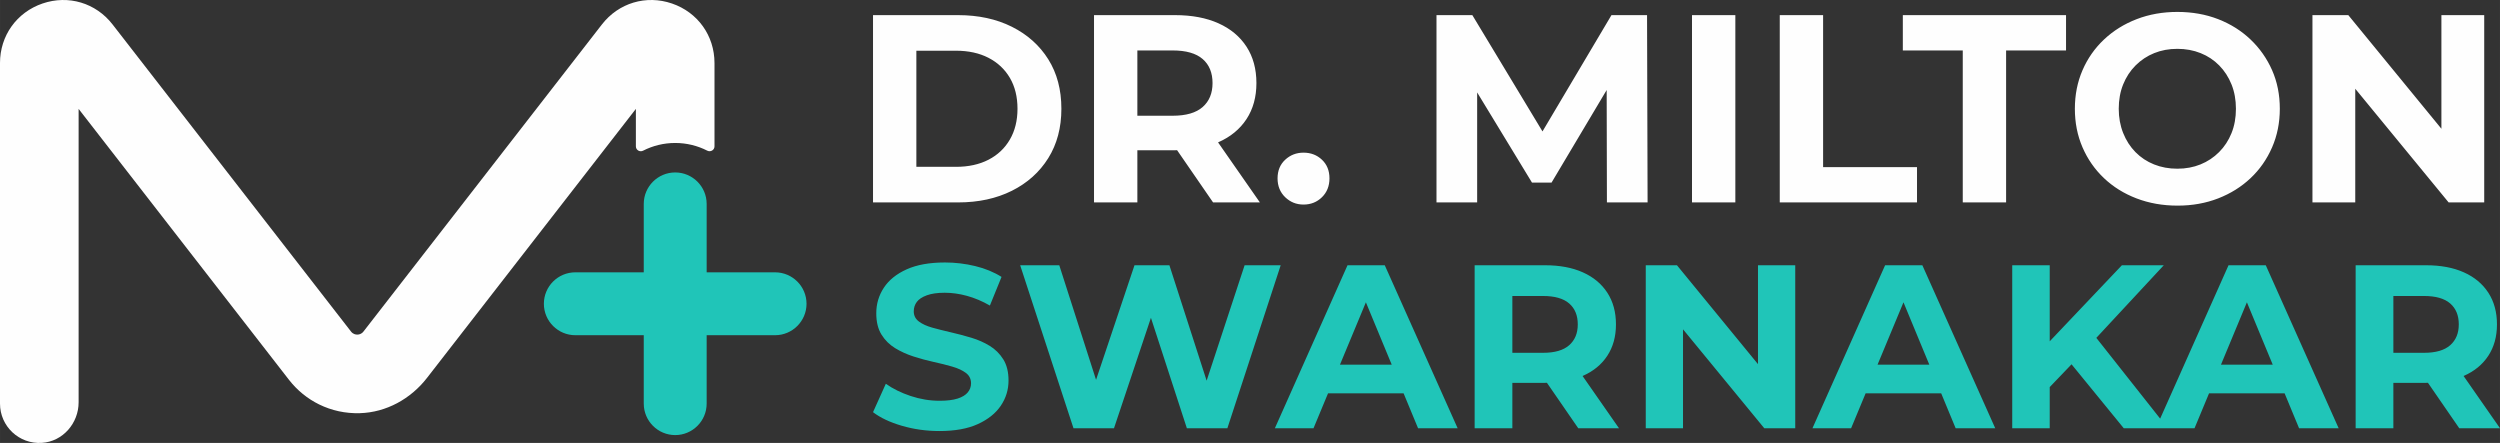
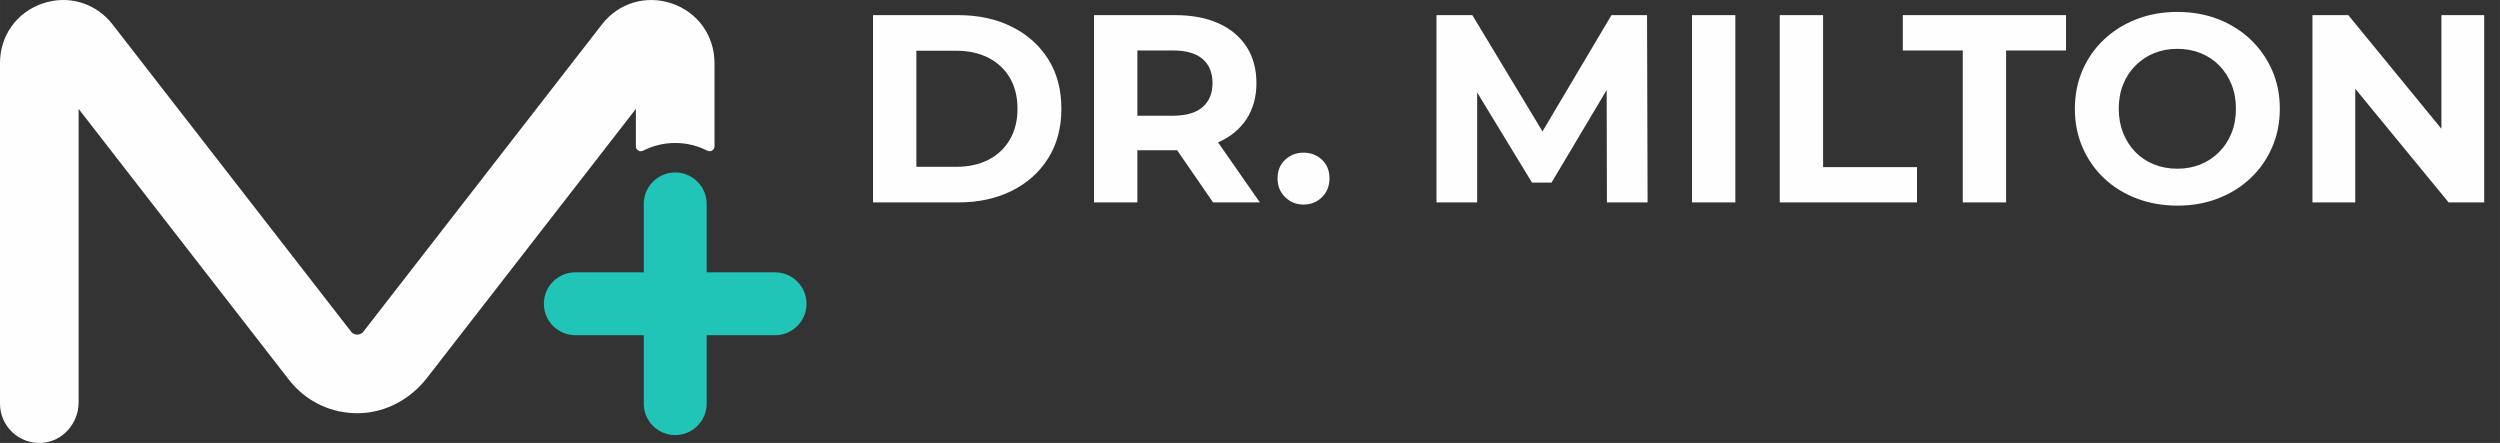
<svg xmlns="http://www.w3.org/2000/svg" xml:space="preserve" width="192.006mm" height="34.02mm" version="1.1" style="shape-rendering:geometricPrecision; text-rendering:geometricPrecision; image-rendering:optimizeQuality; fill-rule:evenodd; clip-rule:evenodd" viewBox="0 0 8492.52 1504.73">
  <rect x="0" y="0" width="8492.52" height="1504.73" fill="#333333" stroke="none" />
  <defs>
    <style type="text/css">
   
    .fil0 {fill:#FEFEFE;fill-rule:nonzero}
    .fil1 {fill:#20C5B8;fill-rule:nonzero}
   
  </style>
  </defs>
  <g id="Layer_x0020_1">
    <g id="_2237330096928">
      <g id="_1698202830032">
        <g>
          <path class="fil0" d="M2965.65 687.62l0 -636.22 289.02 0c69.07,0 129.97,13.18 182.69,39.54 52.71,26.36 93.92,63.17 123.61,110.43 29.69,47.26 44.54,103.31 44.54,168.14 0,64.23 -14.84,120.13 -44.54,167.69 -29.69,47.57 -70.89,84.52 -123.61,110.88 -52.72,26.36 -113.61,39.54 -182.69,39.54l-289.02 0zm147.24 -120.88l134.51 0c42.41,0 79.22,-8.03 110.43,-24.08 31.2,-16.06 55.44,-38.93 72.71,-68.62 17.27,-29.69 25.9,-64.53 25.9,-104.52 0,-40.59 -8.63,-75.59 -25.9,-104.98 -17.27,-29.39 -41.51,-52.11 -72.71,-68.16 -31.21,-16.06 -68.02,-24.09 -110.43,-24.09l-134.51 0 0 394.46zm603.49 120.88l0 -636.22 275.38 0c56.96,0 106.04,9.24 147.24,27.72 41.21,18.48 73.02,44.99 95.44,79.53 22.42,34.54 33.63,75.74 33.63,123.61 0,47.26 -11.21,88.01 -33.63,122.24 -22.42,34.24 -54.23,60.44 -95.44,78.62 -41.2,18.18 -90.28,27.27 -147.24,27.27l-193.59 0 65.44 -64.53 0 241.76 -147.23 0zm404.45 0l-159.06 -230.86 157.24 0 160.87 230.86 -159.05 0zm-257.21 -225.4l-65.44 -69.07 185.41 0c45.44,0 79.38,-9.85 101.8,-29.54 22.42,-19.7 33.63,-46.81 33.63,-81.35 0,-35.14 -11.21,-62.41 -33.63,-81.8 -22.42,-19.39 -56.35,-29.08 -101.8,-29.08l-185.41 0 65.44 -69.99 0 360.83zm564.42 232.67c-24.24,0 -44.99,-8.33 -62.26,-24.99 -17.27,-16.66 -25.9,-38.02 -25.9,-64.08 0,-26.06 8.63,-47.11 25.9,-63.17 17.27,-16.06 38.02,-24.09 62.26,-24.09 24.84,0 45.75,8.03 62.71,24.09 16.96,16.06 25.45,37.11 25.45,63.17 0,26.06 -8.48,47.42 -25.45,64.08 -16.97,16.66 -37.87,24.99 -62.71,24.99zm451.72 -7.27l0 -636.22 121.79 0 270.85 448.99 -64.53 0 266.3 -448.99 120.88 0 1.82 636.22 -138.15 0 -0.91 -424.45 25.45 0 -212.68 357.2 -66.35 0 -217.22 -357.2 30.9 0 0 424.45 -138.15 0zm867.98 0l0 -636.22 147.24 0 0 636.22 -147.24 0zm298.11 0l0 -636.22 147.24 0 0 516.25 319.02 0 0 119.98 -466.26 0 0 -0.01zm621.67 0l0 -516.25 -203.59 0 0 -119.98 554.42 0 0 119.98 -203.59 0 0 516.25 -147.24 0zm729.83 10.91c-50.29,0 -96.79,-8.18 -139.51,-24.54 -42.72,-16.36 -79.68,-39.39 -110.89,-69.07 -31.2,-29.69 -55.44,-64.53 -72.71,-104.53 -17.27,-39.99 -25.9,-83.61 -25.9,-130.88 0,-47.26 8.63,-90.89 25.9,-130.88 17.27,-40 41.66,-74.83 73.17,-104.52 31.51,-29.69 68.47,-52.71 110.89,-69.07 42.41,-16.36 88.47,-24.54 138.15,-24.54 50.29,0 96.49,8.18 138.61,24.54 42.11,16.36 78.77,39.38 109.97,69.07 31.2,29.69 55.59,64.38 73.17,104.07 17.57,39.69 26.36,83.47 26.36,131.33 0,47.26 -8.79,91.04 -26.36,131.33 -17.57,40.29 -41.96,75.13 -73.17,104.52 -31.2,29.39 -67.86,52.26 -109.97,68.62 -42.11,16.36 -88.01,24.54 -137.7,24.54zm-0.91 -125.42c28.48,0 54.68,-4.85 78.62,-14.54 23.93,-9.7 44.99,-23.63 63.17,-41.81 18.18,-18.18 32.27,-39.69 42.26,-64.53 10,-24.84 15,-52.41 15,-82.71 0,-30.29 -5,-57.87 -15,-82.71 -10,-24.84 -23.93,-46.35 -41.81,-64.53 -17.87,-18.18 -38.93,-32.11 -63.17,-41.81 -24.23,-9.7 -50.59,-14.54 -79.07,-14.54 -28.48,0 -54.69,4.85 -78.62,14.54 -23.93,9.7 -44.99,23.63 -63.17,41.81 -18.18,18.18 -32.27,39.69 -42.26,64.53 -10,24.84 -15,52.41 -15,82.71 0,29.69 5,57.11 15,82.26 10,25.15 23.93,46.8 41.81,64.98 17.87,18.18 38.93,32.12 63.17,41.81 24.24,9.7 50.6,14.54 79.08,14.54zm458.99 114.52l0 -636.22 121.79 0 375.36 458.08 -59.07 0 0 -458.08 145.42 0 0 636.22 -120.88 0 -376.28 -458.08 59.08 0 0 458.08 -145.42 0z" />
-           <path class="fil1" d="M3191.06 1464.22c-44.29,0 -86.74,-5.93 -127.34,-17.8 -40.6,-11.86 -73.29,-27.29 -98.07,-46.27l43.5 -96.49c23.73,16.87 51.8,30.71 84.23,41.52 32.43,10.81 65.25,16.21 98.47,16.21 25.31,0 45.74,-2.51 61.29,-7.51 15.56,-5.01 27.02,-12 34.41,-20.96 7.38,-8.96 11.07,-19.24 11.07,-30.84 0,-14.76 -5.8,-26.5 -17.4,-35.2 -11.6,-8.7 -26.89,-15.82 -45.87,-21.35 -18.98,-5.54 -39.94,-10.81 -62.88,-15.82 -22.93,-5.01 -45.87,-11.2 -68.81,-18.59 -22.93,-7.38 -43.89,-16.87 -62.88,-28.48 -18.98,-11.6 -34.4,-26.89 -46.27,-45.87 -11.87,-18.98 -17.8,-43.24 -17.8,-72.76 0,-31.64 8.57,-60.51 25.71,-86.6 17.13,-26.1 42.97,-46.93 77.51,-62.48 34.54,-15.56 77.9,-23.33 130.1,-23.33 34.8,0 69.07,4.09 102.82,12.26 33.75,8.17 63.54,20.43 89.37,36.78l-39.55 97.28c-25.84,-14.76 -51.67,-25.71 -77.51,-32.82 -25.84,-7.12 -51.15,-10.68 -75.93,-10.68 -24.78,0 -45.08,2.9 -60.9,8.7 -15.82,5.8 -27.15,13.31 -34.01,22.54 -6.85,9.23 -10.28,19.91 -10.28,32.03 0,14.24 5.8,25.71 17.4,34.41 11.6,8.7 26.89,15.68 45.87,20.96 18.98,5.28 39.94,10.55 62.88,15.82 22.93,5.27 45.87,11.34 68.81,18.19 22.93,6.85 43.89,16.08 62.88,27.68 18.98,11.6 34.4,26.89 46.27,45.87 11.87,18.98 17.8,42.97 17.8,71.98 0,31.11 -8.7,59.58 -26.1,85.42 -17.4,25.84 -43.37,46.66 -77.91,62.48 -34.54,15.82 -78.17,23.73 -130.9,23.73zm455.57 -9.49l-181.12 -553.64 132.87 0 157.39 490.37 -66.43 0 164.51 -490.37 118.63 0 158.18 490.37 -64.06 0 161.35 -490.37 122.59 0 -181.12 553.64 -137.62 0 -139.99 -430.26 36.38 0 -143.94 430.26 -137.62 0zm684.13 0l246.76 -553.64 126.55 0 247.55 553.64 -134.46 0 -202.47 -488.78 50.62 0 -203.27 488.78 -131.29 0zm123.38 -118.63l34.01 -97.28 284.73 0 34.8 97.28 -353.54 0zm555.22 118.63l0 -553.64 239.65 0c49.56,0 92.27,8.04 128.12,24.12 35.85,16.08 63.54,39.15 83.05,69.2 19.51,30.05 29.26,65.91 29.26,107.56 0,41.13 -9.75,76.59 -29.26,106.38 -19.51,29.79 -47.19,52.59 -83.05,68.41 -35.85,15.82 -78.56,23.73 -128.12,23.73l-168.47 0 56.95 -56.16 0 210.38 -128.13 0zm351.95 0l-138.41 -200.89 136.82 0 139.99 200.89 -138.41 0zm-223.82 -196.14l-56.95 -60.11 161.35 0c39.54,0 69.07,-8.57 88.58,-25.71 19.51,-17.13 29.26,-40.73 29.26,-70.79 0,-30.58 -9.75,-54.31 -29.26,-71.18 -19.51,-16.87 -49.03,-25.31 -88.58,-25.31l-161.35 0 56.95 -60.9 0 313.99zm453.19 196.14l0 -553.64 105.98 0 326.65 398.62 -51.41 0 0 -398.62 126.55 0 0 553.64 -105.19 0 -327.44 -398.62 51.41 0 0 398.62 -126.54 0zm566.29 0l246.76 -553.64 126.55 0 247.55 553.64 -134.46 0 -202.47 -488.78 50.62 0 -203.27 488.78 -131.29 0zm123.38 -118.63l34.01 -97.28 284.73 0 34.8 97.28 -353.54 0zm669.9 -7.91l-7.12 -147.9 264.95 -279.2 142.36 0 -238.85 257.05 -71.18 75.93 -90.16 94.12 0 0zm-114.68 126.54l0 -553.64 127.34 0 0 553.64 -127.34 0zm378.84 0l-196.94 -241.23 83.84 -90.96 262.58 332.18 -149.48 0zm109.15 0l246.76 -553.64 126.55 0 247.55 553.64 -134.46 0 -202.47 -488.78 50.62 0 -203.27 488.78 -131.29 0zm123.38 -118.63l34.01 -97.28 284.73 0 34.8 97.28 -353.54 0zm555.22 118.63l0 -553.64 239.65 0c49.56,0 92.27,8.04 128.12,24.12 35.85,16.08 63.54,39.15 83.05,69.2 19.51,30.05 29.26,65.91 29.26,107.56 0,41.13 -9.75,76.59 -29.26,106.38 -19.51,29.79 -47.19,52.59 -83.05,68.41 -35.85,15.82 -78.56,23.73 -128.12,23.73l-168.47 0 56.95 -56.16 0 210.38 -128.13 0zm351.96 0l-138.41 -200.89 136.82 0 139.99 200.89 -138.41 0zm-223.82 -196.14l-56.95 -60.11 161.35 0c39.54,0 69.07,-8.57 88.58,-25.71 19.51,-17.13 29.26,-40.73 29.26,-70.79 0,-30.58 -9.75,-54.31 -29.26,-71.18 -19.51,-16.87 -49.04,-25.31 -88.58,-25.31l-161.35 0 56.95 -60.9 0 313.99z" />
        </g>
        <g>
          <path class="fil0" d="M2427.14 214.03l0 283.09c0,12.64 -13.38,20.4 -24.64,14.65 -32.68,-16.69 -69.71,-26.09 -108.84,-26.09 -39.2,0 -76.22,9.4 -108.94,26.13 -11.26,5.79 -24.64,-1.97 -24.64,-14.65l0 -127.24 -709.71 914.03c-55.06,70.95 -138.11,117.01 -227.89,119.63 -48.94,1.46 -96.02,-8.97 -138.18,-29.59 -39.57,-19.42 -74.74,-47.81 -102.76,-83.88l-714.49 -920.18 0 996.71c0,71.17 -53.71,133.26 -124.69,137.81 -77.76,5.02 -142.37,-56.56 -142.37,-133.22l0 -1157.18c0,-92.74 56.66,-172.07 144.37,-202.12 87.74,-30.03 181.17,-2.15 237.98,71.09l810.1 1043.31c6.63,8.53 15.2,10.35 21.1,10.35 5.98,0 14.5,-1.82 21.1,-10.35l810.11 -1043.31c56.88,-73.25 150.31,-101.12 238.01,-71.09 87.71,30.06 144.37,109.39 144.37,202.12l0 -0z" />
          <path class="fil1" d="M2632.95 925.09l-232.44 0 0 -232.51c0,-58.89 -47.99,-106.8 -106.84,-106.8 -58.91,0 -106.83,47.91 -106.83,106.8l0 232.51 -232.52 0c-58.88,0 -106.8,47.91 -106.8,106.8 0,58.88 47.91,106.84 106.8,106.84l232.52 0 0 232.44c0,58.92 47.92,106.84 106.83,106.84 58.85,0 106.84,-47.92 106.84,-106.84l0 -232.44 232.44 0c58.88,0 106.84,-47.95 106.84,-106.84 0,-58.88 -47.95,-106.8 -106.84,-106.8z" />
        </g>
      </g>
    </g>
  </g>
</svg>